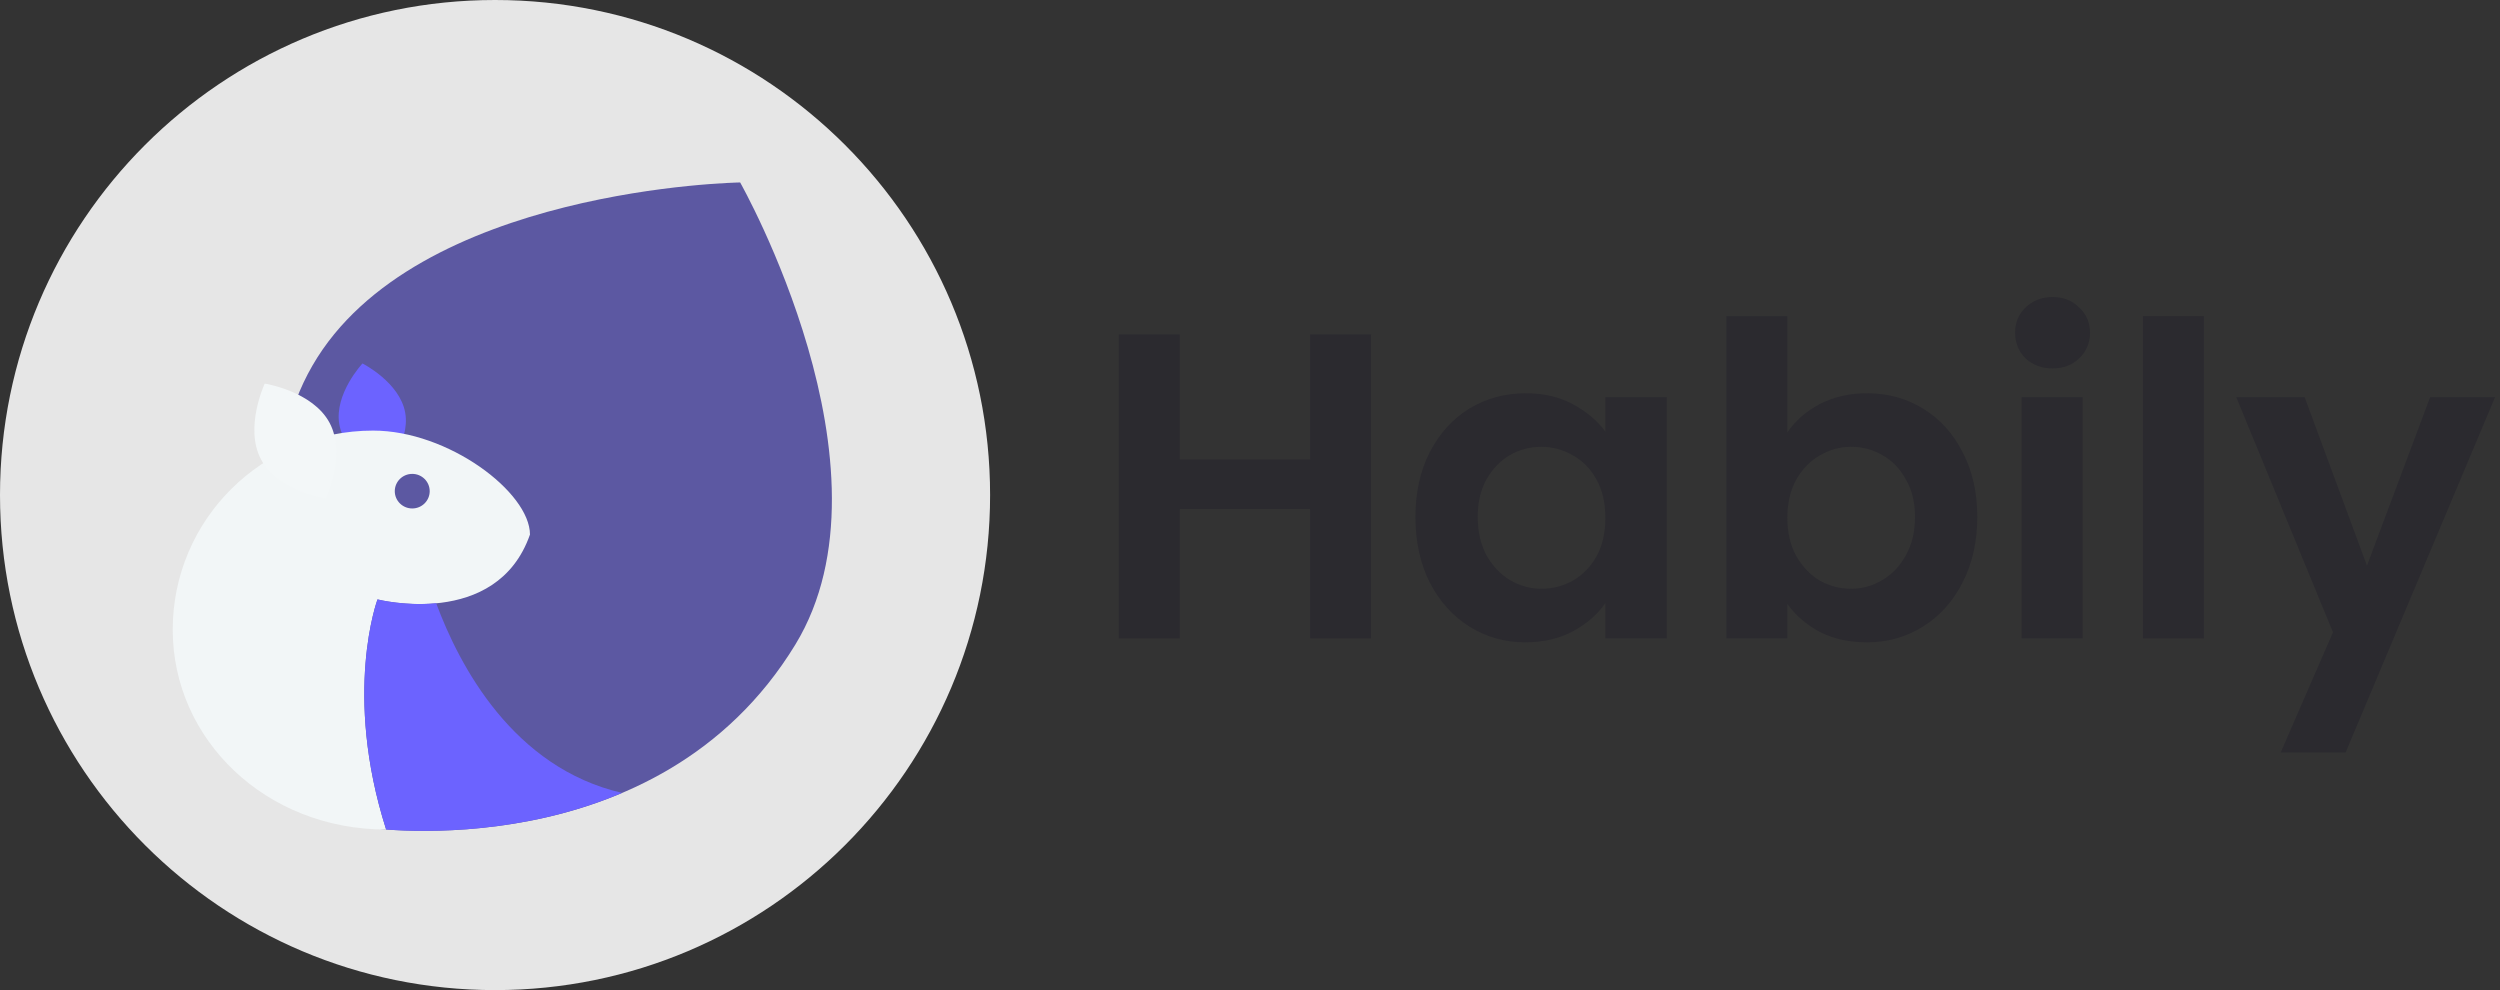
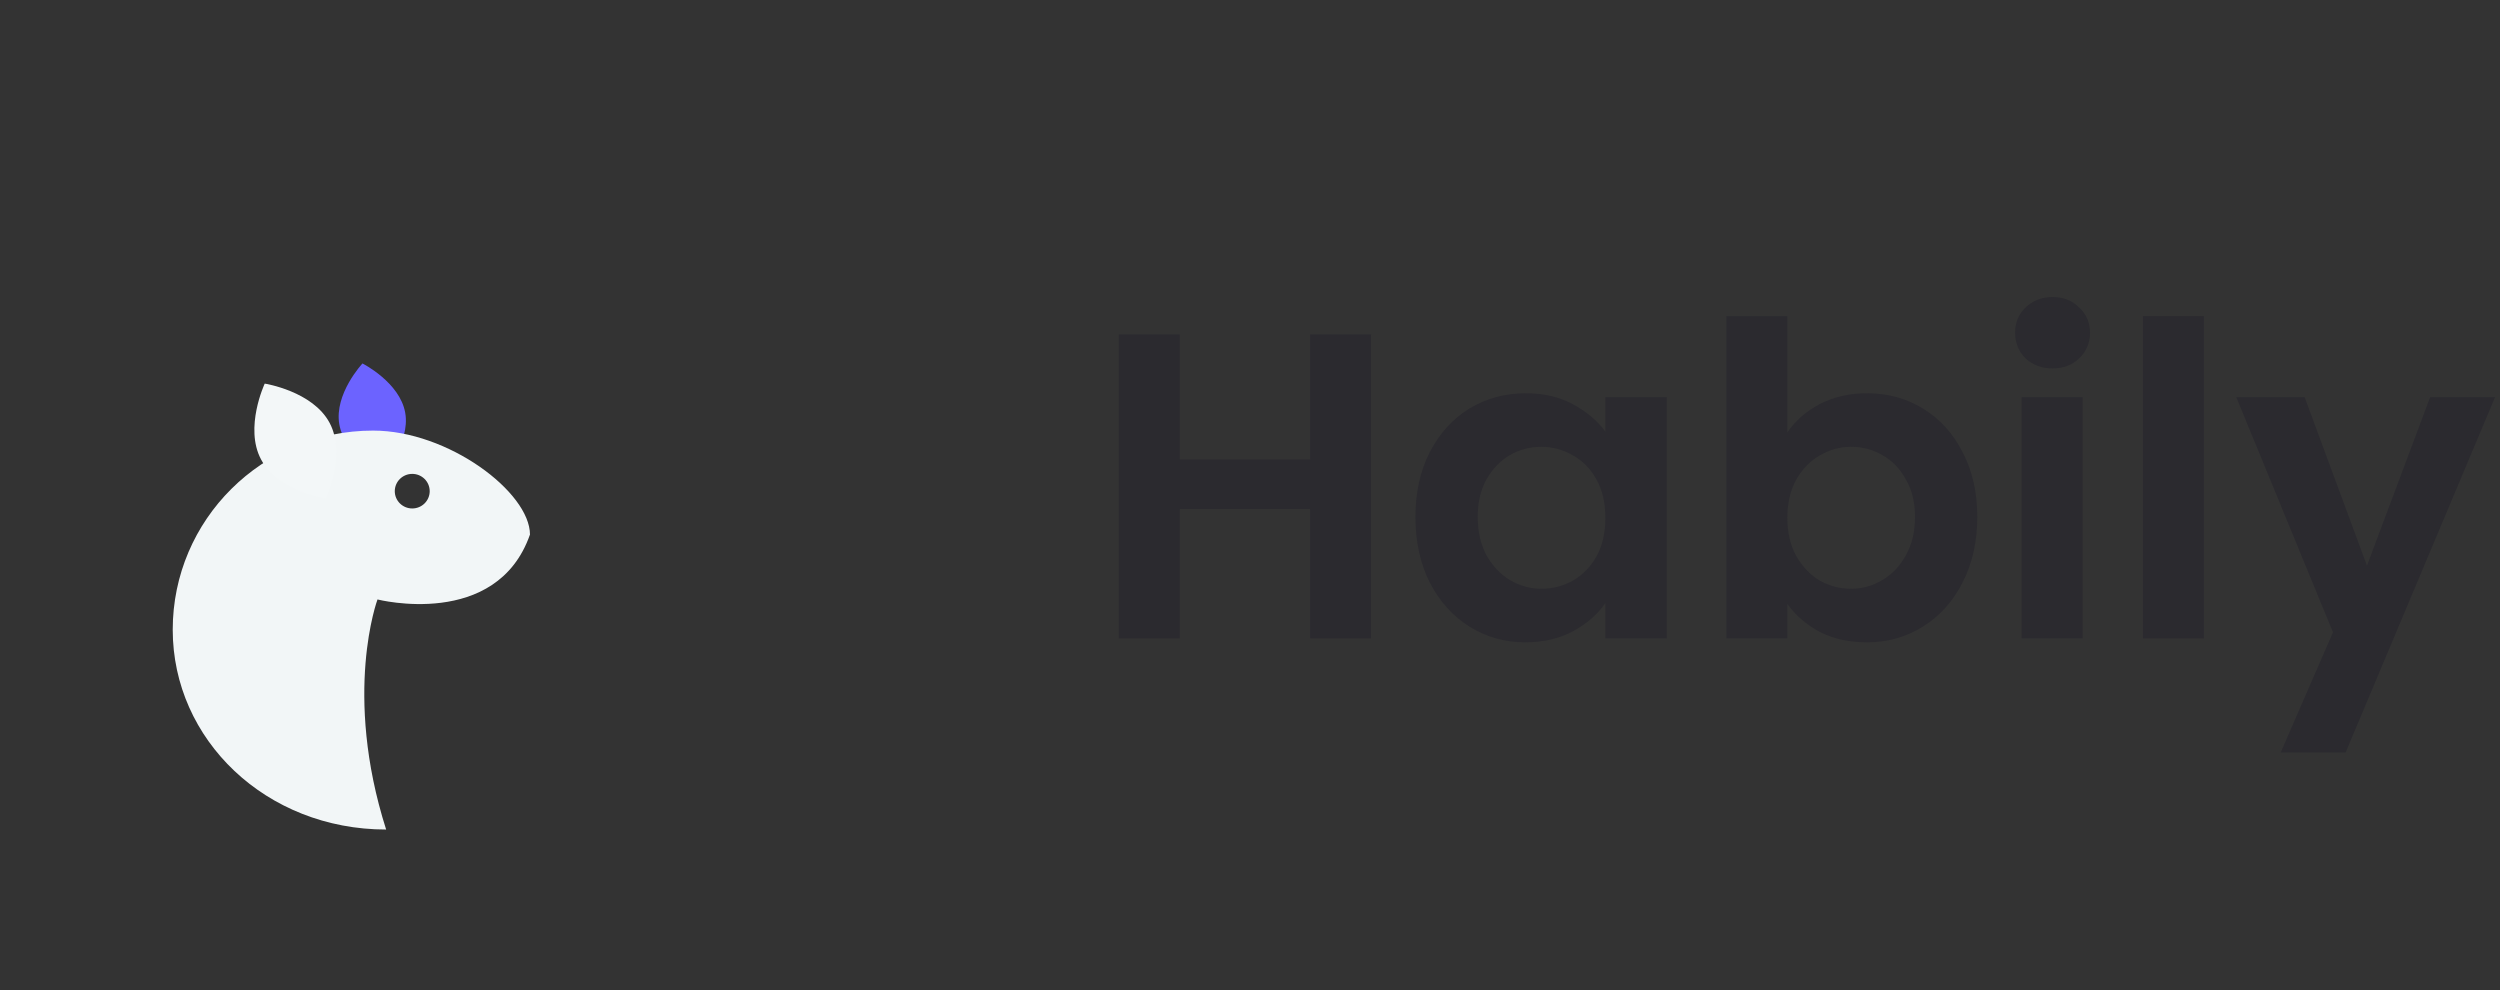
<svg xmlns="http://www.w3.org/2000/svg" width="101" height="40" viewBox="0 0 101 40" fill="none">
  <rect x="0" y="0" width="101" height="40" fill="#333333" stroke="none" />
-   <path d="M20 40C31.046 40 40 31.046 40 20C40 8.954 31.046 0 20 0C8.954 0 0 8.954 0 20C0 31.046 8.954 40 20 40Z" fill="#E6E6E6" />
-   <path d="M12.622 14.771C16.778 7.575 29.902 7.371 29.902 7.371C29.902 7.371 36.455 18.938 32.135 26.036C26.571 35.171 14.854 33.436 14.854 33.436C14.854 33.436 8.465 21.967 12.622 14.771Z" fill="#5C58A2" />
  <path d="M14.644 14.684C14.644 14.684 16.153 15.444 16.371 16.676C16.589 17.905 15.436 19.142 15.436 19.142C15.436 19.142 13.927 18.378 13.709 17.149C13.491 15.916 14.644 14.684 14.644 14.684Z" fill="#6C63FF" />
  <path d="M15.073 17.396C10.6 17.396 6.978 20.996 6.978 25.44C6.978 29.884 10.745 33.513 15.6 33.513C13.844 28 15.251 24.218 15.251 24.218C15.251 24.218 20.062 25.447 21.411 21.596C21.407 19.887 18.113 17.396 15.073 17.396ZM16.655 20.542C16.265 20.542 15.949 20.229 15.949 19.844C15.949 19.458 16.265 19.145 16.655 19.145C17.044 19.145 17.36 19.458 17.36 19.844C17.36 20.229 17.044 20.542 16.655 20.542Z" fill="#F2F6F7" />
-   <path d="M17.622 24.371C16.338 24.494 15.251 24.215 15.251 24.215C15.251 24.215 13.844 28 15.6 33.513C17.211 33.633 21.189 33.705 25.131 32.033C20.731 31.018 18.56 26.902 17.622 24.371Z" fill="#6C63FF" />
  <path d="M10.695 15.498C10.695 15.498 12.633 15.8 13.316 17.084C14 18.367 13.167 20.145 13.167 20.145C13.167 20.145 11.229 19.844 10.546 18.56C9.862 17.276 10.695 15.498 10.695 15.498Z" fill="#F3F7F8" />
  <path d="M55.391 13.513V25.791H52.927V20.567H47.664V25.791H45.2V13.513H47.664V18.561H52.927V13.513H55.391Z" fill="#2B2A2F" />
  <path d="M57.183 20.883C57.183 19.898 57.376 19.025 57.764 18.262C58.163 17.5 58.696 16.914 59.365 16.503C60.046 16.093 60.803 15.888 61.636 15.888C62.363 15.888 62.997 16.034 63.537 16.327C64.088 16.62 64.528 16.99 64.857 17.436V16.046H67.338V25.791H64.857V24.366C64.54 24.824 64.1 25.205 63.537 25.51C62.985 25.803 62.346 25.95 61.618 25.95C60.797 25.95 60.046 25.738 59.365 25.316C58.696 24.894 58.163 24.302 57.764 23.54C57.376 22.766 57.183 21.88 57.183 20.883ZM64.857 20.919C64.857 20.32 64.739 19.81 64.505 19.388C64.27 18.954 63.953 18.626 63.554 18.403C63.155 18.169 62.727 18.051 62.269 18.051C61.812 18.051 61.389 18.163 61.002 18.386C60.615 18.608 60.298 18.937 60.052 19.371C59.817 19.793 59.7 20.297 59.7 20.883C59.7 21.47 59.817 21.986 60.052 22.431C60.298 22.865 60.615 23.2 61.002 23.434C61.401 23.669 61.824 23.786 62.269 23.786C62.727 23.786 63.155 23.674 63.554 23.452C63.953 23.217 64.27 22.889 64.505 22.466C64.739 22.033 64.857 21.517 64.857 20.919Z" fill="#2B2A2F" />
  <path d="M72.209 17.471C72.526 17.002 72.96 16.62 73.512 16.327C74.075 16.034 74.715 15.888 75.43 15.888C76.263 15.888 77.014 16.093 77.683 16.503C78.364 16.914 78.898 17.5 79.285 18.262C79.684 19.013 79.883 19.887 79.883 20.883C79.883 21.88 79.684 22.766 79.285 23.54C78.898 24.302 78.364 24.894 77.683 25.316C77.014 25.738 76.263 25.95 75.43 25.95C74.703 25.95 74.063 25.809 73.512 25.527C72.972 25.234 72.538 24.859 72.209 24.401V25.791H69.745V12.774H72.209V17.471ZM77.366 20.883C77.366 20.297 77.243 19.793 76.997 19.371C76.762 18.937 76.445 18.608 76.046 18.386C75.659 18.163 75.237 18.051 74.779 18.051C74.333 18.051 73.911 18.169 73.512 18.403C73.125 18.626 72.808 18.954 72.561 19.388C72.327 19.822 72.209 20.332 72.209 20.919C72.209 21.505 72.327 22.015 72.561 22.449C72.808 22.883 73.125 23.217 73.512 23.452C73.911 23.674 74.333 23.786 74.779 23.786C75.237 23.786 75.659 23.669 76.046 23.434C76.445 23.2 76.762 22.865 76.997 22.431C77.243 21.997 77.366 21.482 77.366 20.883Z" fill="#2B2A2F" />
  <path d="M82.924 14.885C82.49 14.885 82.126 14.75 81.832 14.48C81.551 14.199 81.41 13.853 81.41 13.442C81.41 13.032 81.551 12.692 81.832 12.422C82.126 12.141 82.49 12 82.924 12C83.358 12 83.716 12.141 83.997 12.422C84.291 12.692 84.437 13.032 84.437 13.442C84.437 13.853 84.291 14.199 83.997 14.48C83.716 14.75 83.358 14.885 82.924 14.885ZM84.138 16.046V25.791H81.674V16.046H84.138Z" fill="#2B2A2F" />
  <path d="M89.037 12.774V25.791H86.573V12.774H89.037Z" fill="#2B2A2F" />
-   <path d="M100.8 16.046L94.763 30.4H92.14L94.252 25.545L90.345 16.046H93.108L95.625 22.854L98.177 16.046H100.8Z" fill="#2B2A2F" />
+   <path d="M100.8 16.046L94.763 30.4H92.14L94.252 25.545L90.345 16.046H93.108L95.625 22.854L98.177 16.046Z" fill="#2B2A2F" />
</svg>